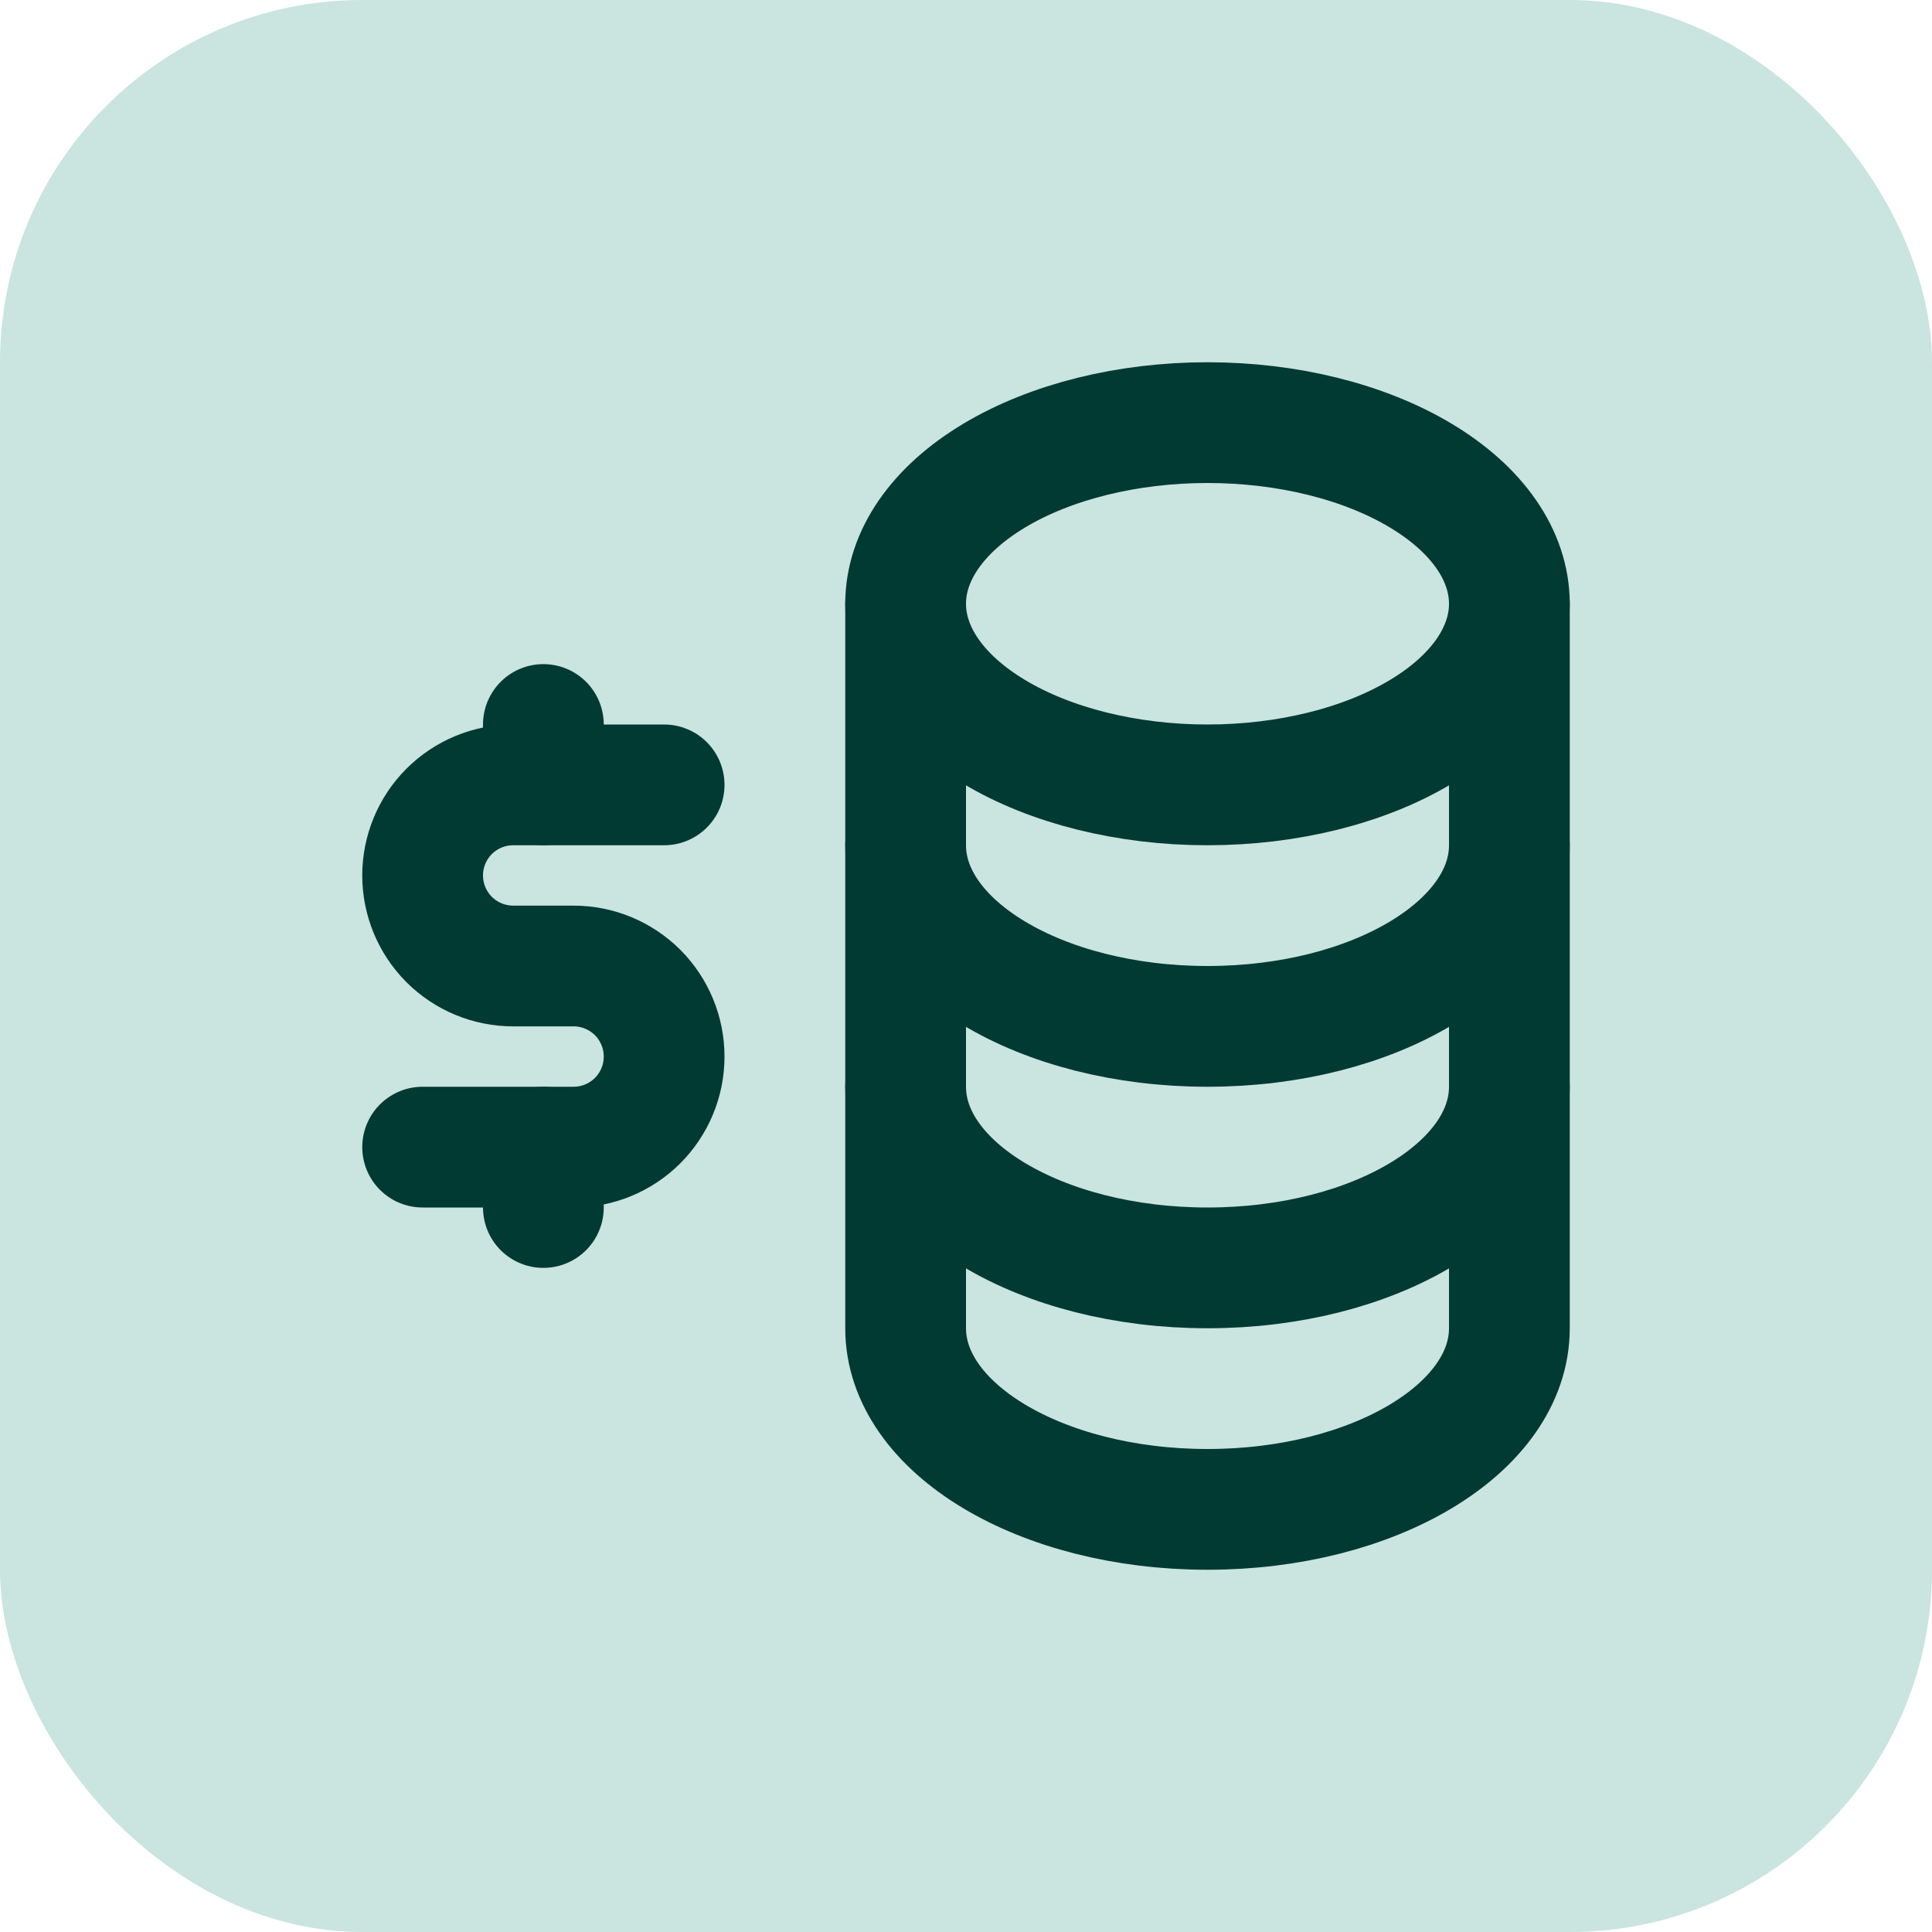
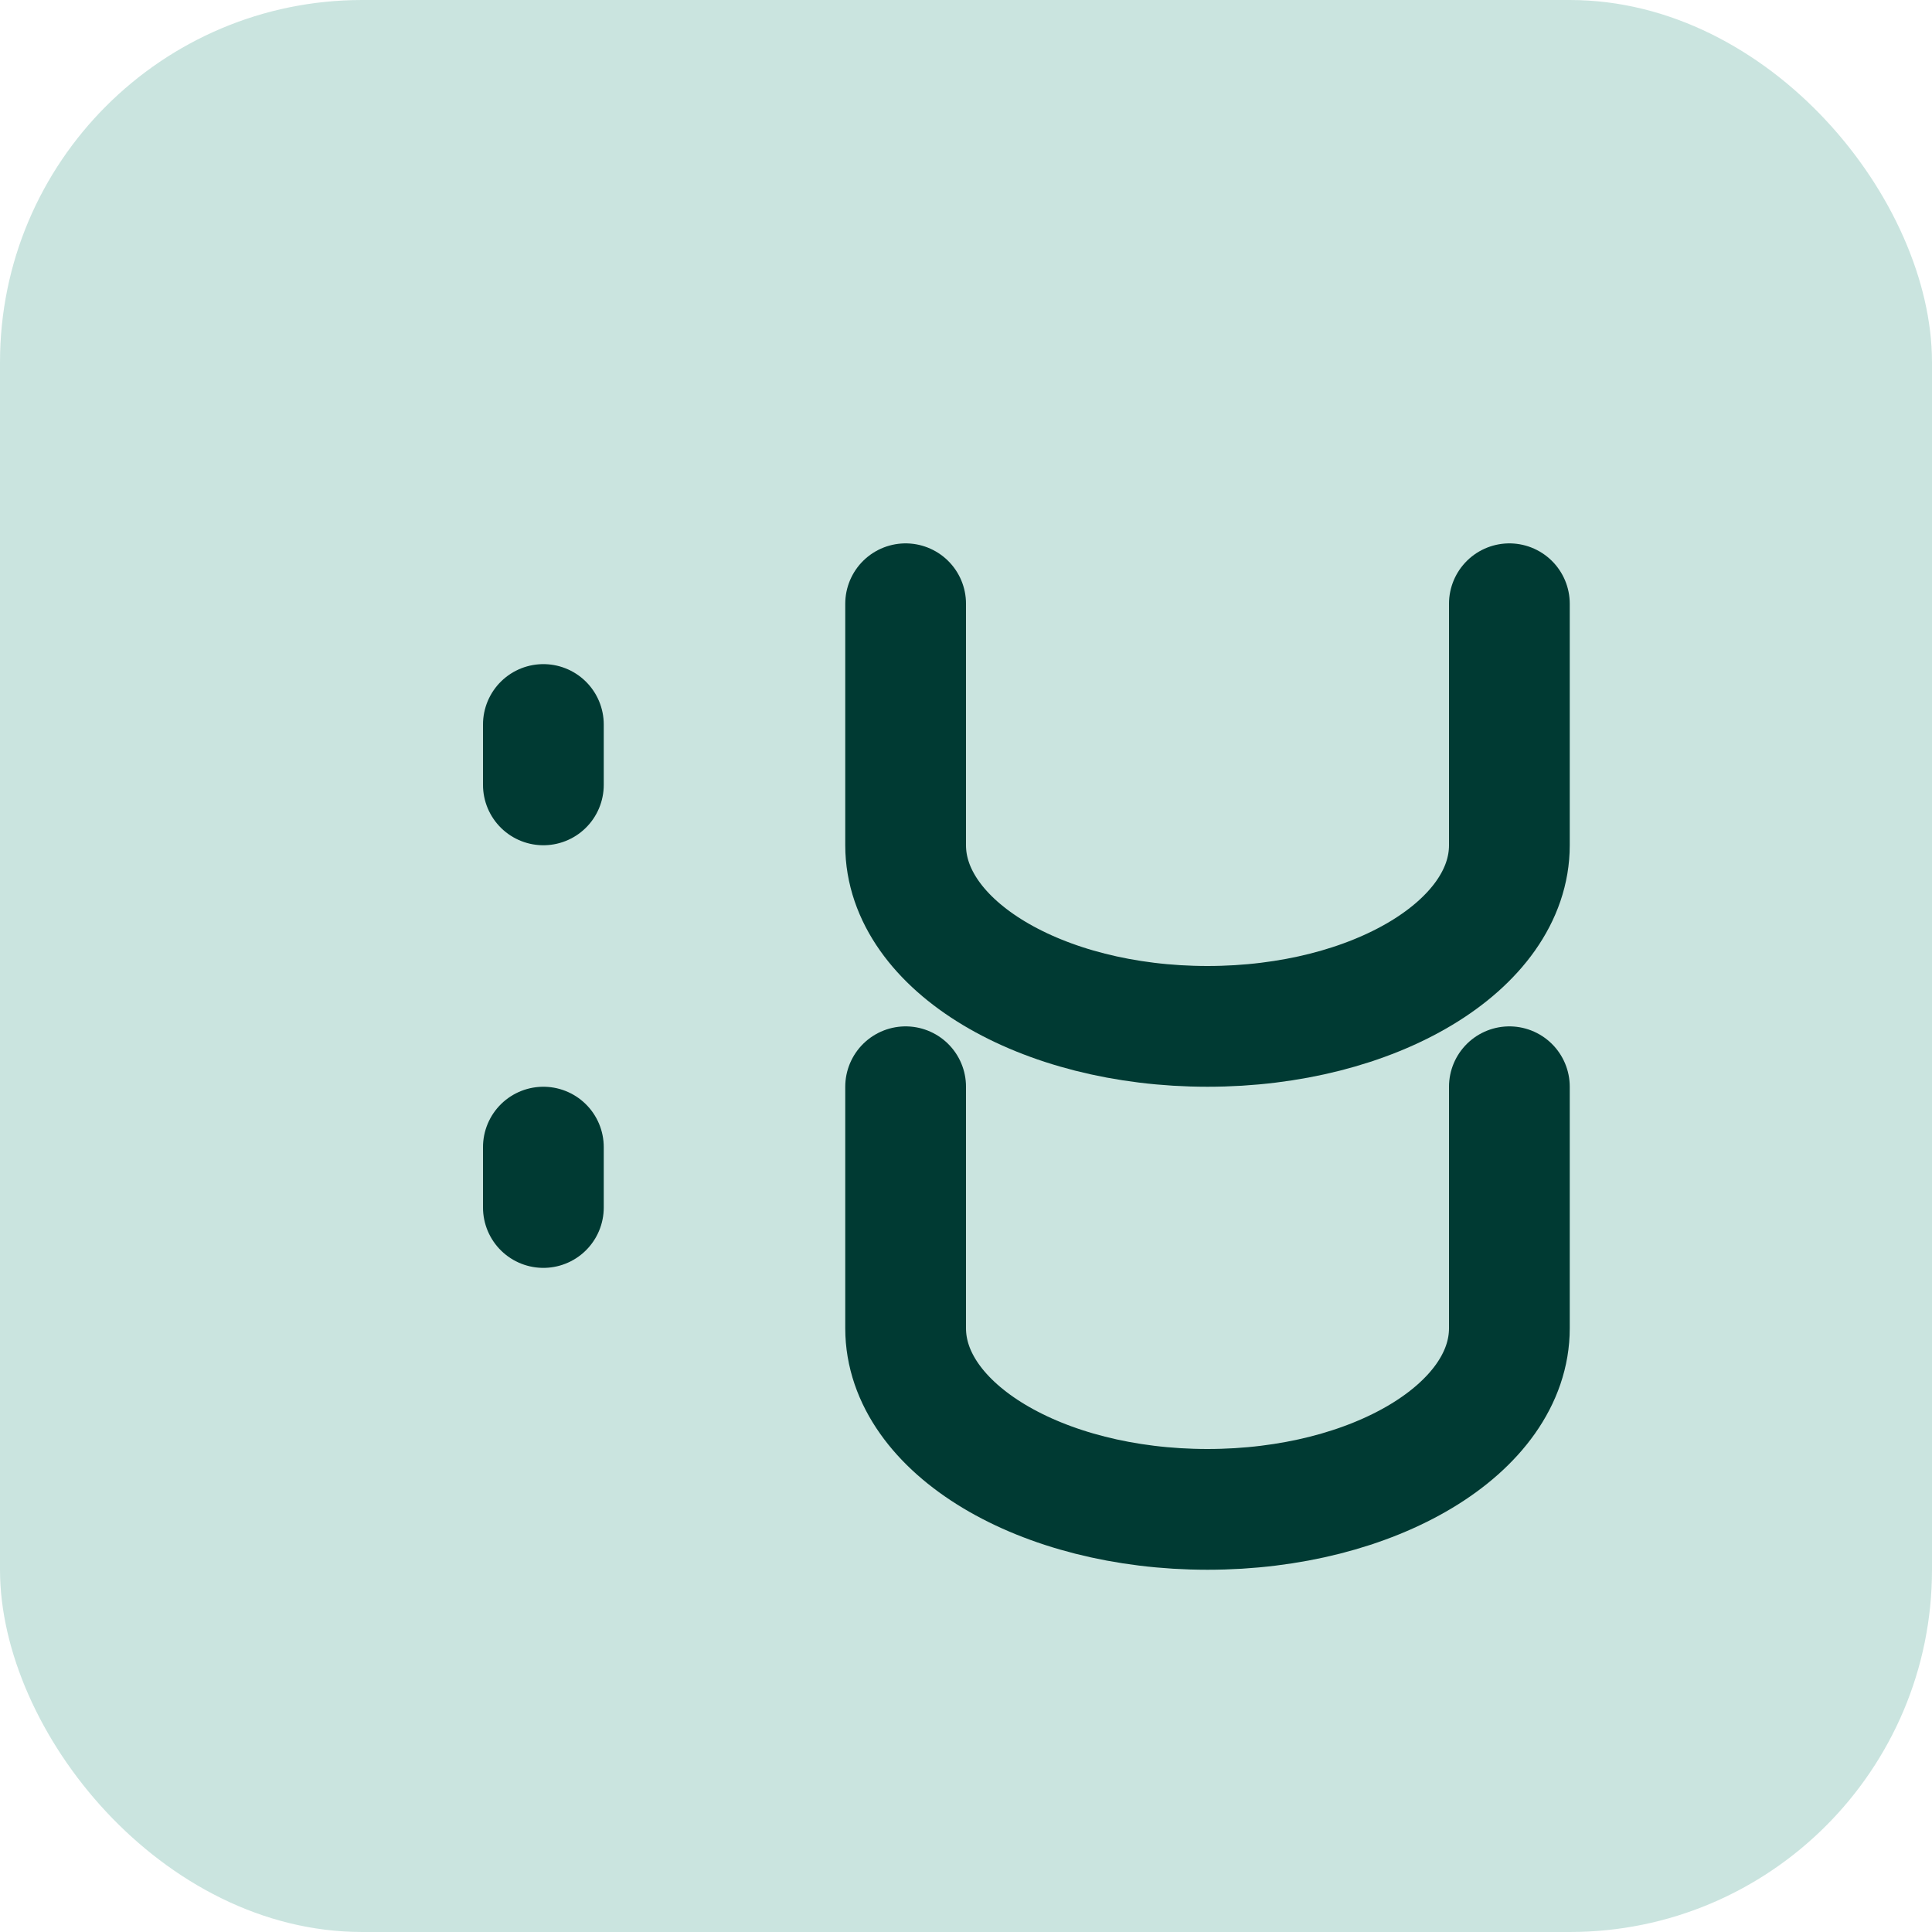
<svg xmlns="http://www.w3.org/2000/svg" fill="none" viewBox="0 0 32 32" height="32" width="32">
  <rect fill-opacity="0.25" fill="#2D9483" rx="6" height="32" width="32" />
  <g clip-path="url(#clip0_3197_4847)">
-     <path stroke-linejoin="round" stroke-linecap="round" stroke-width="2" stroke="#003A33" d="M15 10C15 10.796 15.527 11.559 16.465 12.121C17.402 12.684 18.674 13 20 13C21.326 13 22.598 12.684 23.535 12.121C24.473 11.559 25 10.796 25 10C25 9.204 24.473 8.441 23.535 7.879C22.598 7.316 21.326 7 20 7C18.674 7 17.402 7.316 16.465 7.879C15.527 8.441 15 9.204 15 10Z" />
    <path stroke-linejoin="round" stroke-linecap="round" stroke-width="2" stroke="#003A33" d="M15 10V14C15 15.657 17.239 17 20 17C22.761 17 25 15.657 25 14V10" />
-     <path stroke-linejoin="round" stroke-linecap="round" stroke-width="2" stroke="#003A33" d="M15 14V18C15 19.657 17.239 21 20 21C22.761 21 25 19.657 25 18V14" />
    <path stroke-linejoin="round" stroke-linecap="round" stroke-width="2" stroke="#003A33" d="M15 18V22C15 23.657 17.239 25 20 25C22.761 25 25 23.657 25 22V18" />
-     <path stroke-linejoin="round" stroke-linecap="round" stroke-width="2" stroke="#003A33" d="M11 13H8.5C8.102 13 7.721 13.158 7.439 13.439C7.158 13.721 7 14.102 7 14.5C7 14.898 7.158 15.279 7.439 15.561C7.721 15.842 8.102 16 8.5 16H9.5C9.898 16 10.279 16.158 10.561 16.439C10.842 16.721 11 17.102 11 17.5C11 17.898 10.842 18.279 10.561 18.561C10.279 18.842 9.898 19 9.5 19H7" />
    <path stroke-linejoin="round" stroke-linecap="round" stroke-width="2" stroke="#003A33" d="M9 19V20M9 12V13" />
  </g>
  <defs>
    <clipPath id="clip0_3197_4847">
      <rect transform="translate(4 4)" fill="white" height="24" width="24" />
    </clipPath>
  </defs>
</svg>